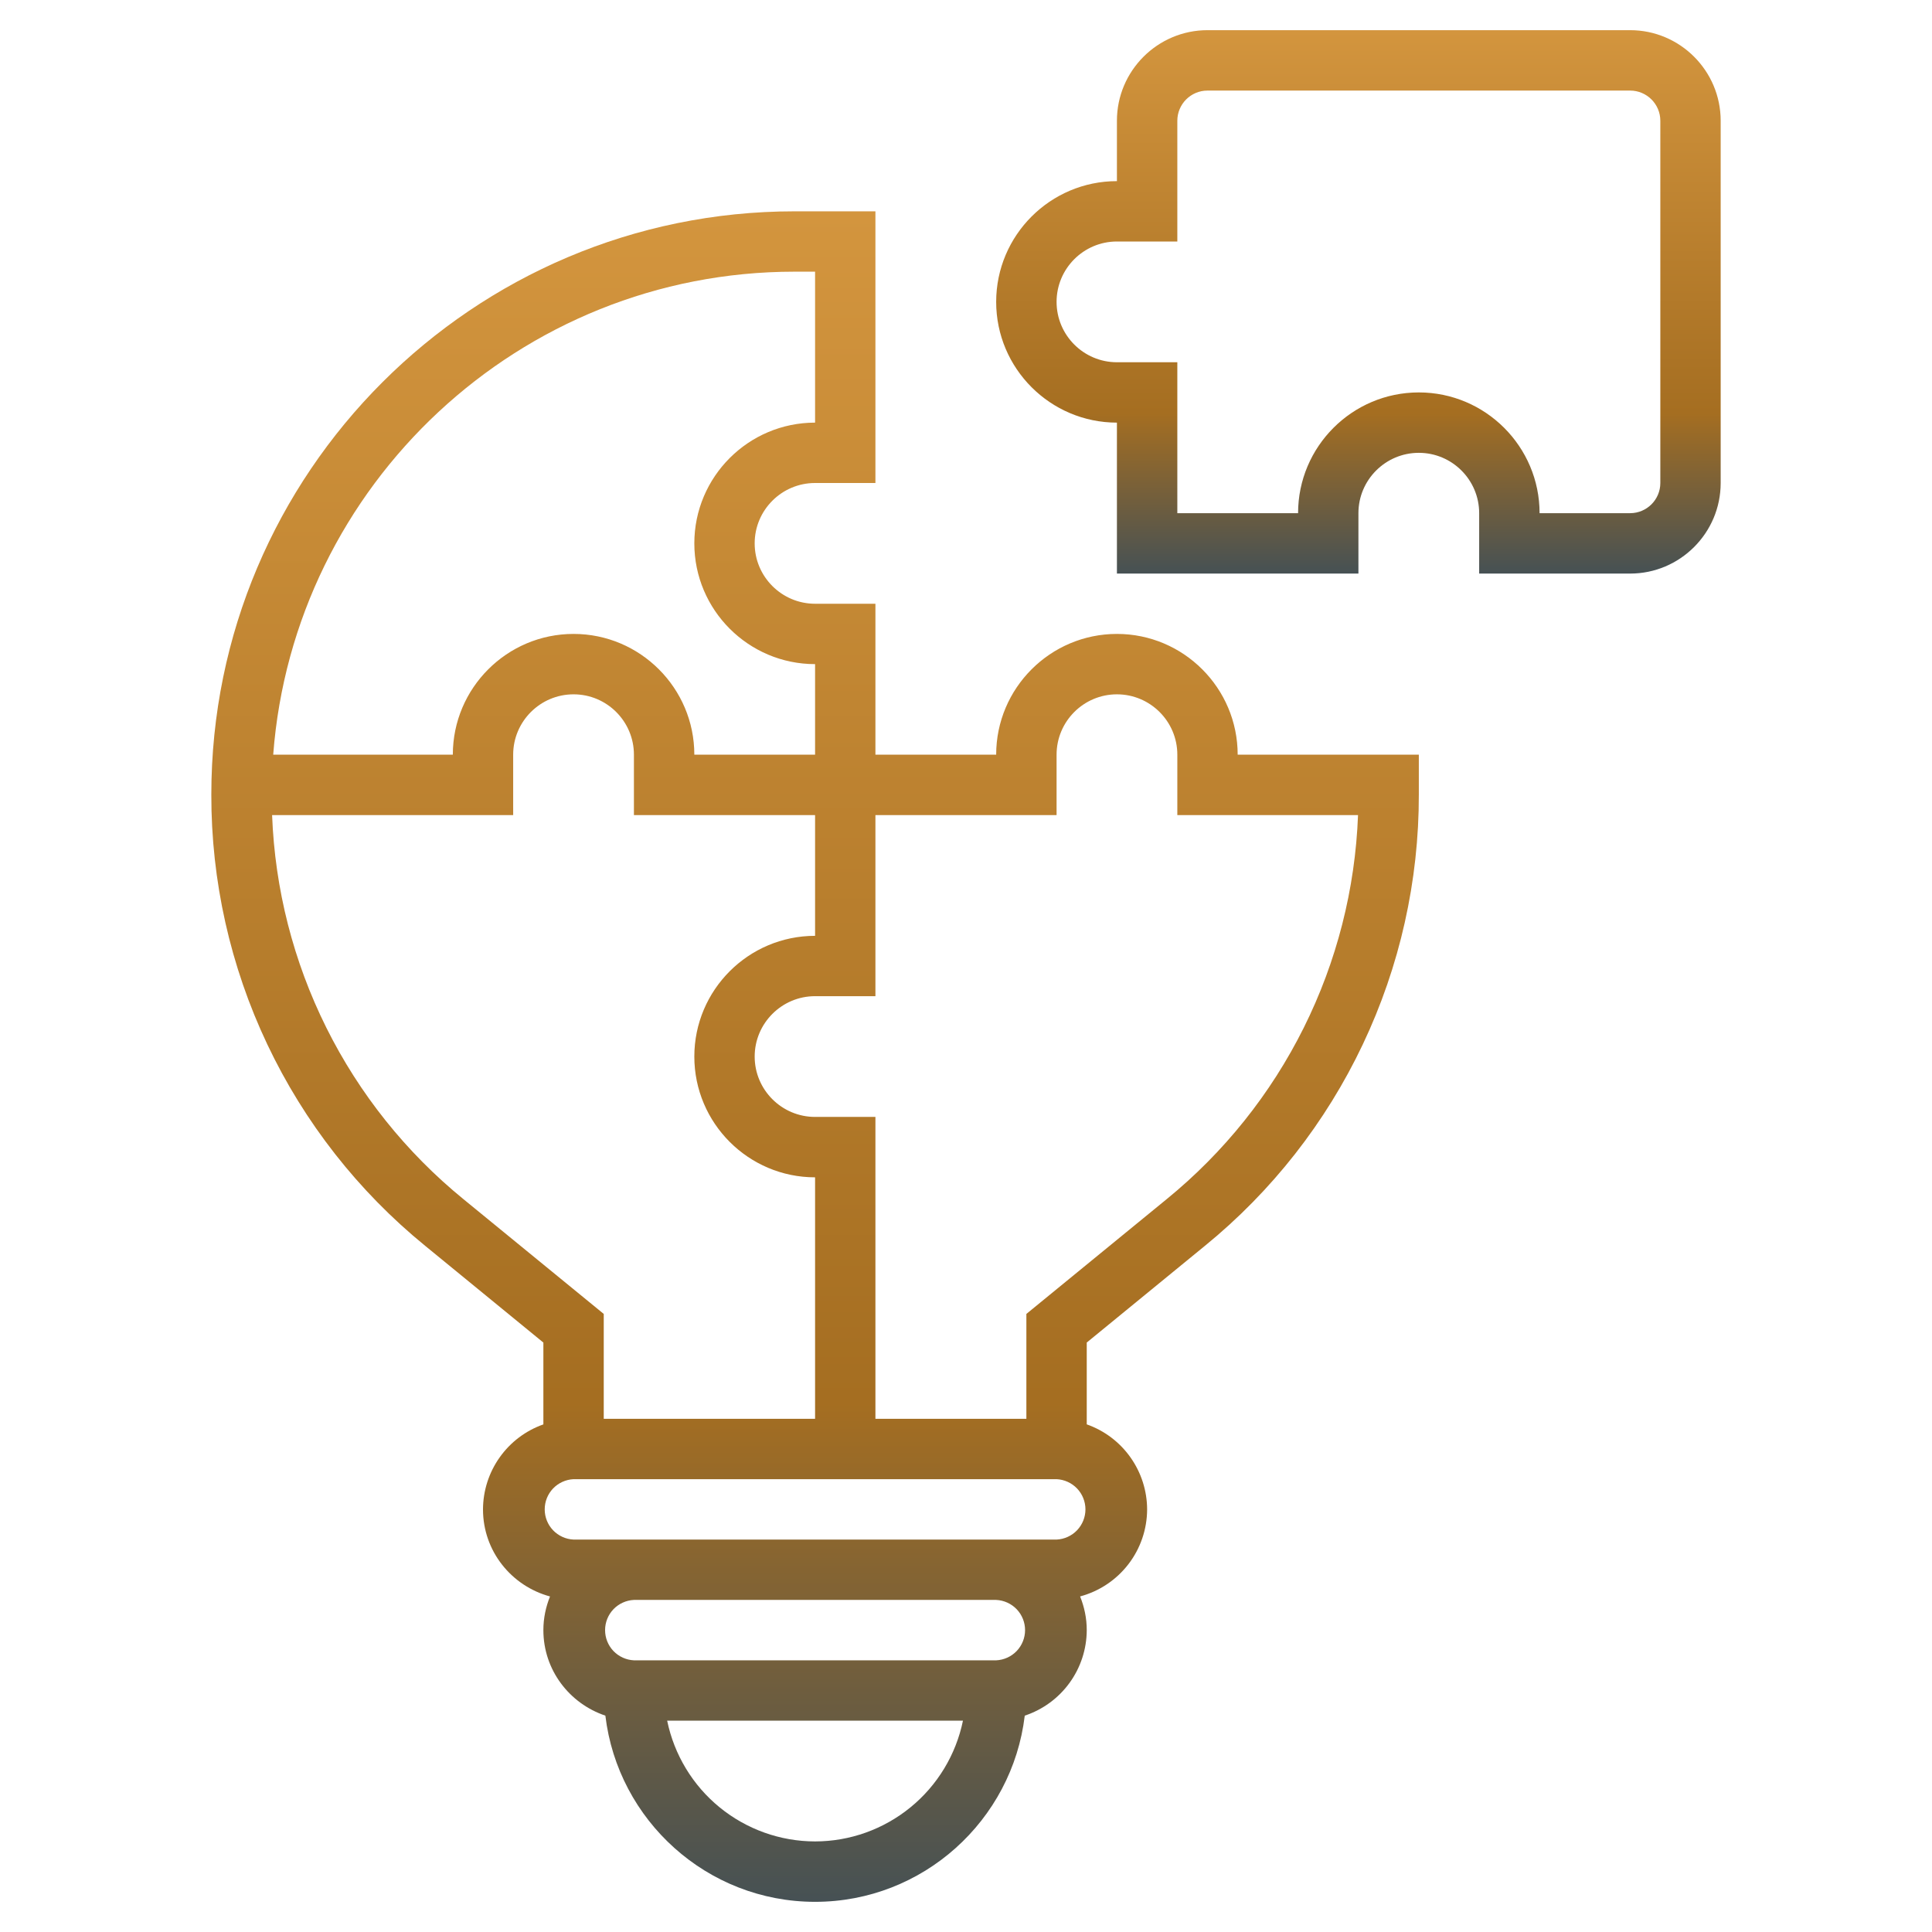
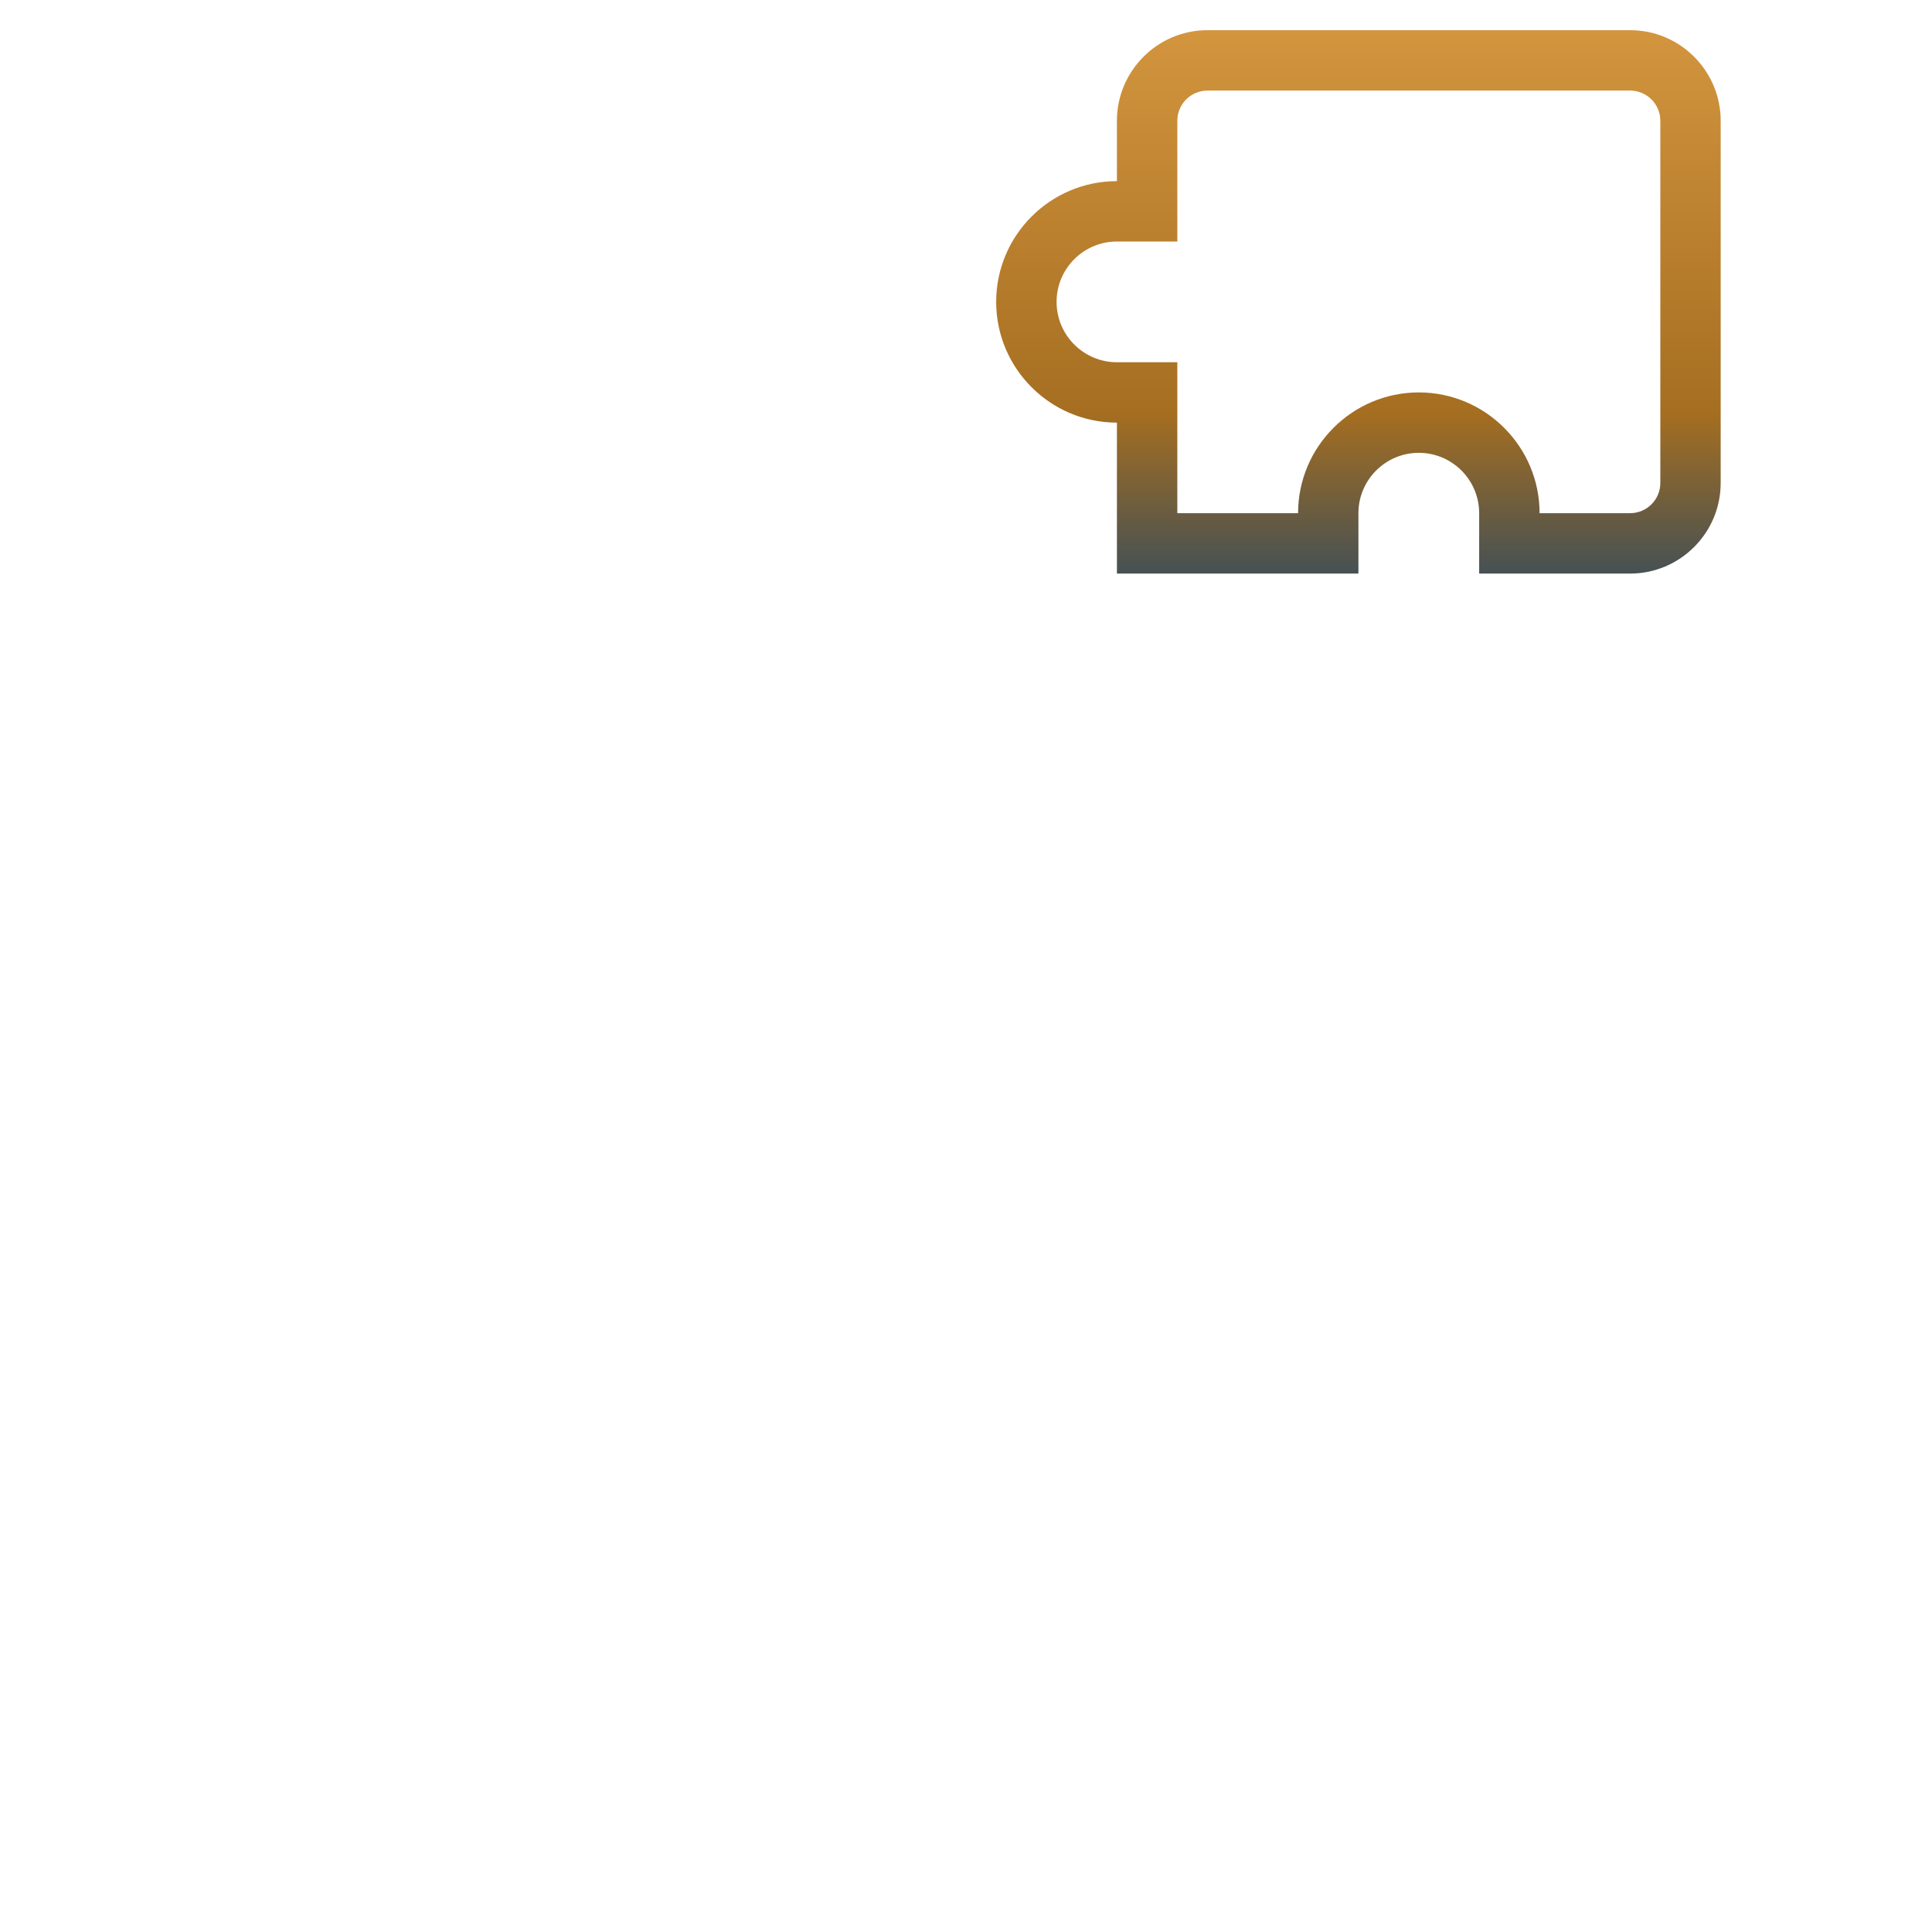
<svg xmlns="http://www.w3.org/2000/svg" width="68" height="68" viewBox="0 0 68 68" fill="none">
  <path d="M57.375 1.062H42.5C40.743 1.062 39.312 2.493 39.312 4.25V6.375C36.969 6.375 35.062 8.281 35.062 10.625C35.062 12.969 36.969 14.875 39.312 14.875V20.188H47.812V18.062C47.812 16.891 48.766 15.938 49.938 15.938C51.109 15.938 52.062 16.891 52.062 18.062V20.188H57.375C59.132 20.188 60.562 18.757 60.562 17V4.25C60.562 2.493 59.132 1.062 57.375 1.062ZM58.438 17C58.438 17.585 57.962 18.062 57.375 18.062H54.188C54.188 15.719 52.281 13.812 49.938 13.812C47.594 13.812 45.688 15.719 45.688 18.062H41.438V12.75H39.312C38.141 12.75 37.188 11.797 37.188 10.625C37.188 9.453 38.141 8.5 39.312 8.5H41.438V4.25C41.438 3.665 41.913 3.188 42.5 3.188H57.375C57.962 3.188 58.438 3.665 58.438 4.25V17Z" fill="url(#paint0_linear_25_122)" />
-   <path d="M39.312 22.312C36.969 22.312 35.062 24.219 35.062 26.562H30.812V21.25H28.688C27.516 21.25 26.562 20.297 26.562 19.125C26.562 17.953 27.516 17 28.688 17H30.812V7.438H27.964C16.646 7.438 7.438 16.646 7.438 27.964C7.432 31.005 8.105 34.009 9.408 36.758C10.71 39.506 12.609 41.929 14.966 43.85L19.125 47.254V50.134C18.505 50.352 17.968 50.757 17.588 51.293C17.207 51.829 17.002 52.469 17 53.126C17 54.596 18.004 55.824 19.359 56.19C19.211 56.557 19.125 56.955 19.125 57.375C19.125 58.78 20.044 59.961 21.307 60.385C21.747 64.07 24.887 66.938 28.688 66.938C32.488 66.938 35.628 64.07 36.068 60.385C36.701 60.175 37.252 59.772 37.644 59.232C38.036 58.692 38.248 58.042 38.25 57.375C38.25 56.955 38.164 56.557 38.016 56.189C38.691 56.008 39.288 55.61 39.715 55.056C40.141 54.503 40.373 53.824 40.375 53.125C40.373 52.468 40.167 51.828 39.787 51.292C39.407 50.756 38.87 50.351 38.25 50.133V47.253L42.409 43.849C44.766 41.928 46.665 39.505 47.967 36.757C49.27 34.009 49.943 31.005 49.938 27.964V26.562H43.562C43.562 24.219 41.656 22.312 39.312 22.312ZM27.964 9.562H28.688V14.875C26.344 14.875 24.438 16.781 24.438 19.125C24.438 21.469 26.344 23.375 28.688 23.375V26.562H24.438C24.438 24.219 22.531 22.312 20.188 22.312C17.844 22.312 15.938 24.219 15.938 26.562H9.616C10.334 17.068 18.289 9.562 27.964 9.562ZM16.311 42.206C14.293 40.56 12.648 38.504 11.487 36.173C10.326 33.842 9.675 31.29 9.577 28.688H18.062V26.562C18.062 25.391 19.016 24.438 20.188 24.438C21.36 24.438 22.312 25.391 22.312 26.562V28.688H28.688V32.938C26.344 32.938 24.438 34.844 24.438 37.188C24.438 39.531 26.344 41.438 28.688 41.438V49.938H21.25V46.246L16.311 42.206ZM28.688 64.812C27.463 64.811 26.278 64.387 25.329 63.613C24.381 62.839 23.729 61.761 23.482 60.562H33.893C33.646 61.761 32.994 62.839 32.045 63.613C31.097 64.387 29.912 64.811 28.688 64.812ZM35.062 58.438H22.312C22.039 58.425 21.781 58.308 21.591 58.11C21.402 57.912 21.297 57.649 21.297 57.375C21.297 57.101 21.402 56.838 21.591 56.64C21.781 56.442 22.039 56.325 22.312 56.312H35.062C35.336 56.325 35.594 56.442 35.784 56.64C35.973 56.838 36.079 57.101 36.079 57.375C36.079 57.649 35.973 57.912 35.784 58.11C35.594 58.308 35.336 58.425 35.062 58.438ZM37.188 54.188H20.188C19.914 54.175 19.656 54.058 19.466 53.86C19.277 53.662 19.172 53.399 19.172 53.125C19.172 52.851 19.277 52.588 19.466 52.39C19.656 52.192 19.914 52.075 20.188 52.062H37.188C37.461 52.075 37.719 52.192 37.909 52.39C38.098 52.588 38.204 52.851 38.204 53.125C38.204 53.399 38.098 53.662 37.909 53.86C37.719 54.058 37.461 54.175 37.188 54.188ZM41.063 42.206L36.125 46.246V49.938H30.812V39.312H28.688C27.516 39.312 26.562 38.359 26.562 37.188C26.562 36.016 27.516 35.062 28.688 35.062H30.812V28.688H37.188V26.562C37.188 25.391 38.141 24.438 39.312 24.438C40.484 24.438 41.438 25.391 41.438 26.562V28.688H47.798C47.7 31.29 47.05 33.842 45.888 36.173C44.727 38.504 43.082 40.56 41.063 42.206Z" fill="url(#paint1_linear_25_122)" />
  <defs>
    <linearGradient id="paint0_linear_25_122" x1="47.812" y1="1.062" x2="47.812" y2="20.188" gradientUnits="userSpaceOnUse">
      <stop stop-color="#D3953E" />
      <stop offset="0.705" stop-color="#A56E21" />
      <stop offset="1" stop-color="#465154" />
    </linearGradient>
    <linearGradient id="paint1_linear_25_122" x1="28.688" y1="7.438" x2="28.688" y2="66.938" gradientUnits="userSpaceOnUse">
      <stop stop-color="#D3953E" />
      <stop offset="0.705" stop-color="#A56E21" />
      <stop offset="1" stop-color="#465154" />
    </linearGradient>
  </defs>
</svg>